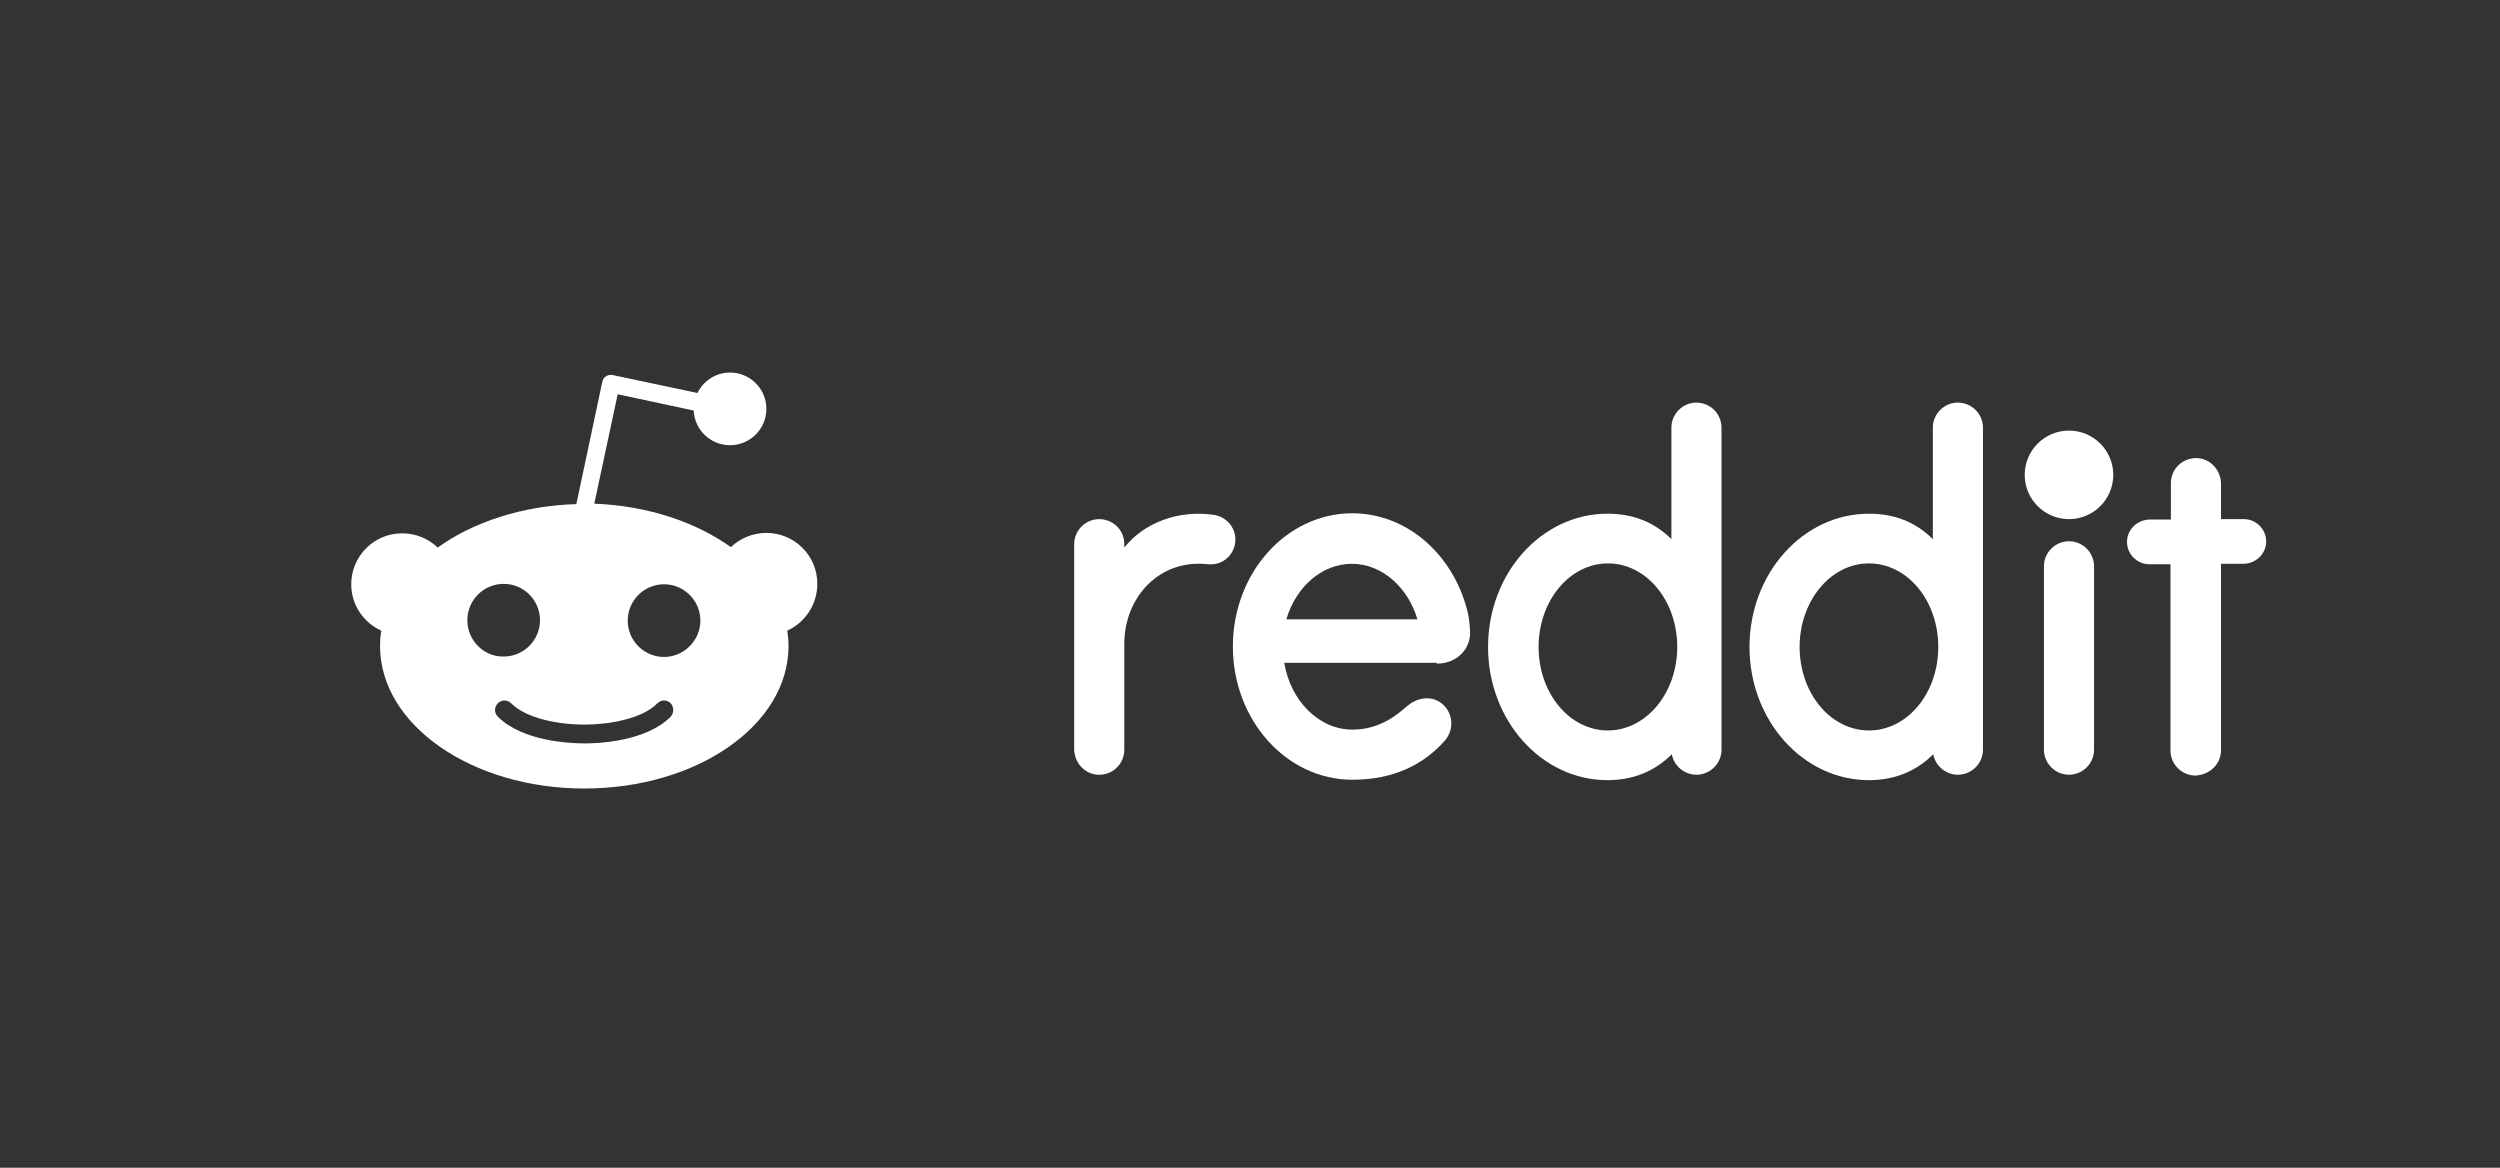
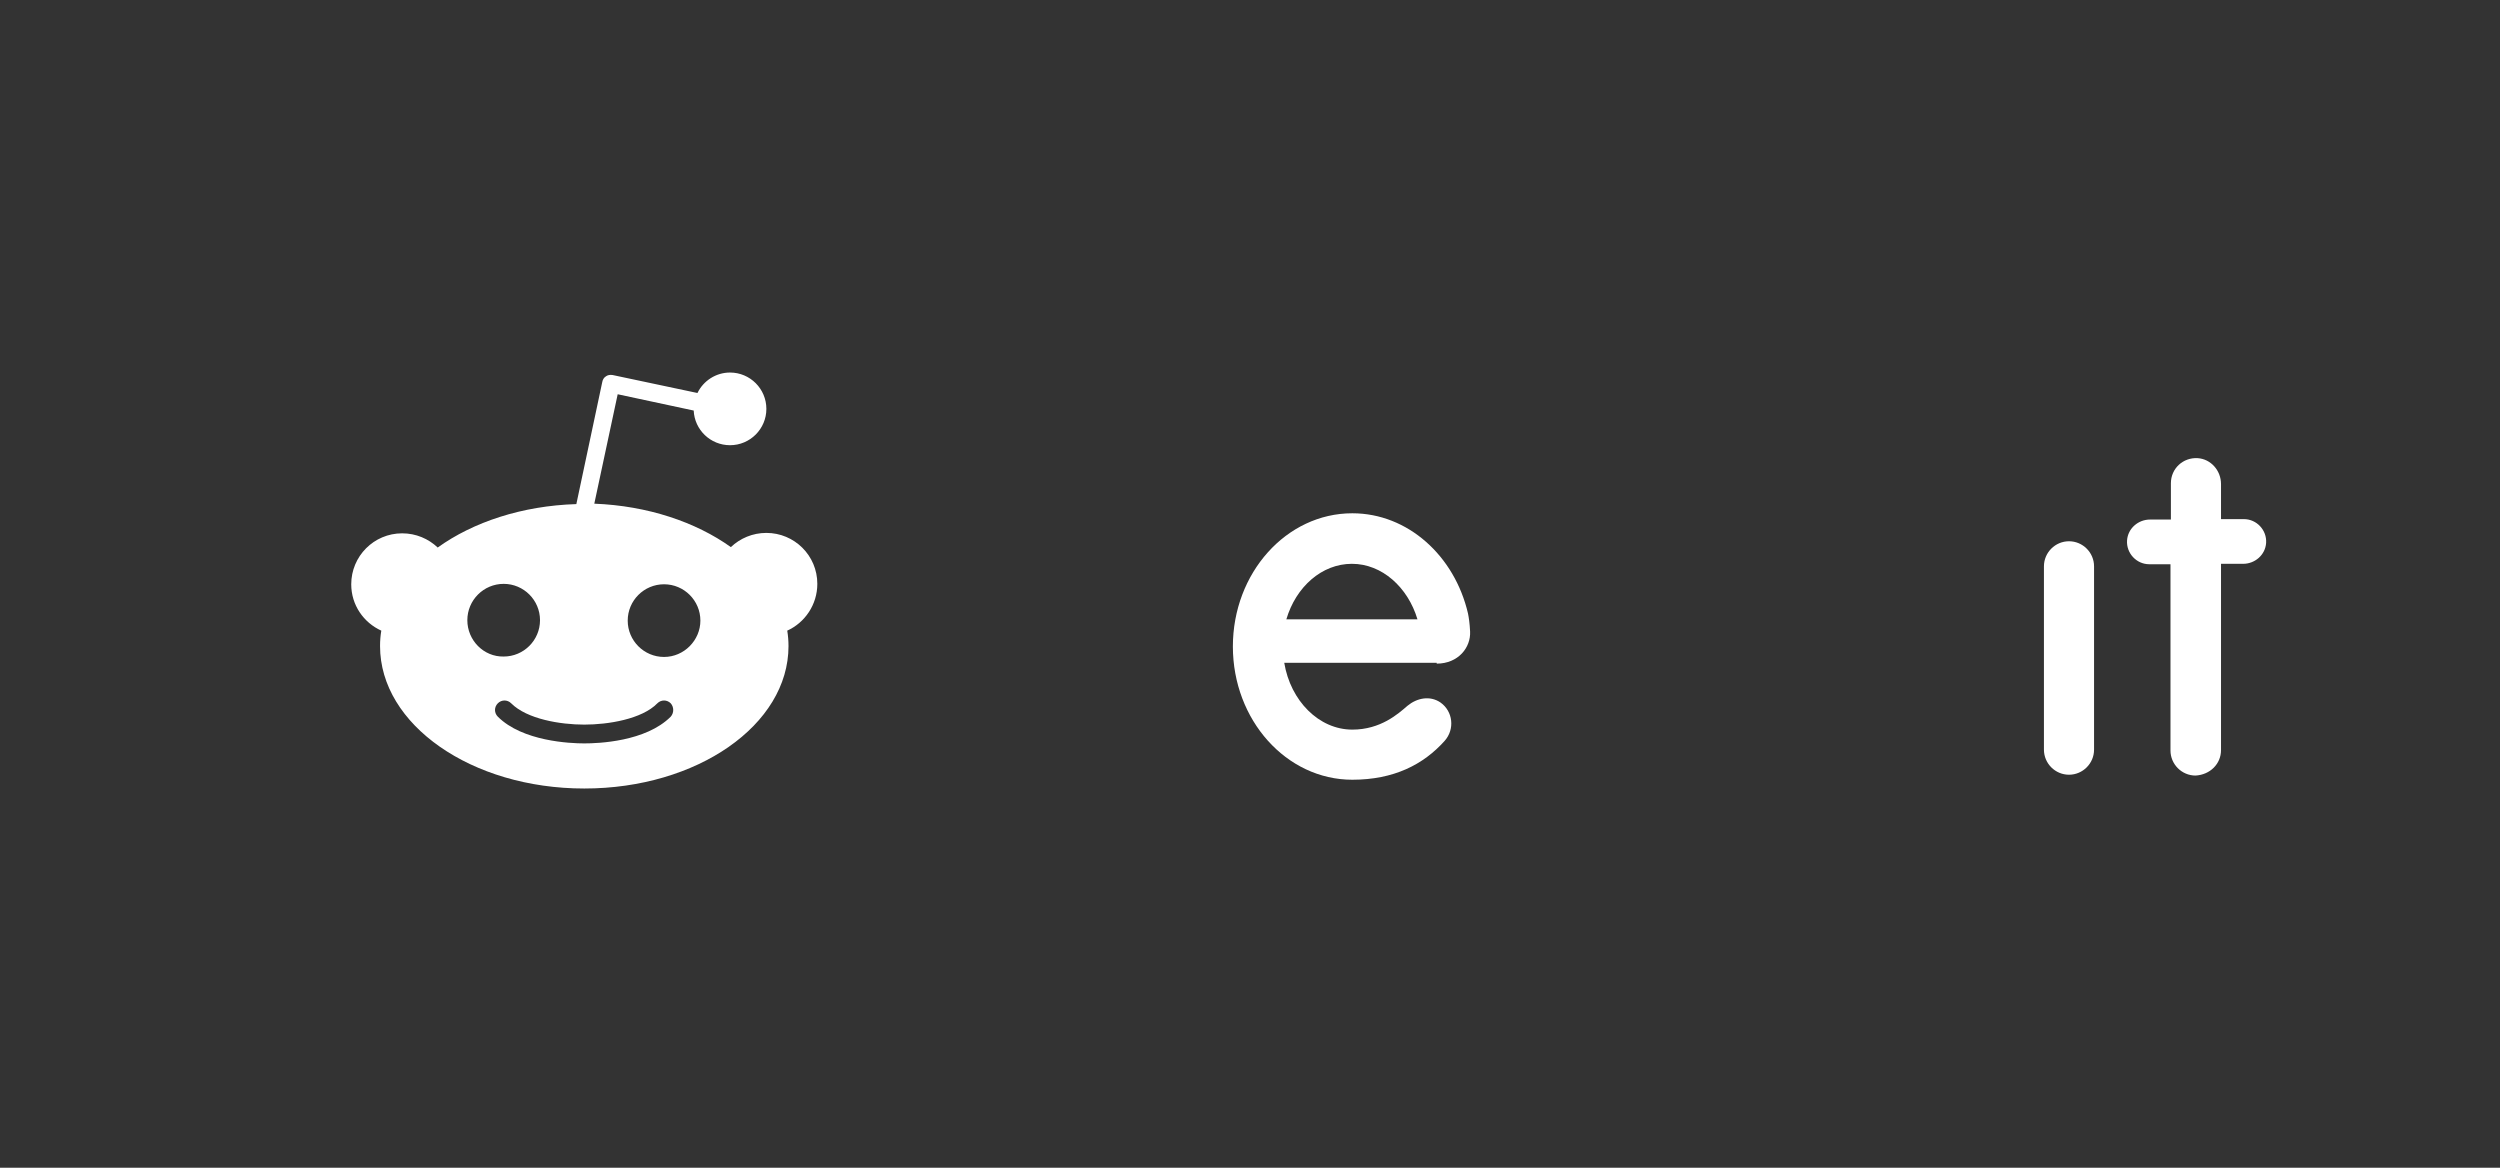
<svg xmlns="http://www.w3.org/2000/svg" id="svg36" xml:space="preserve" style="enable-background:new 0 0 598.6 279.6;" viewBox="0 0 598.6 279.6" y="0px" x="0px" version="1.1">
  <rect x="0" y="0" width="598.6" height="279.6" fill="#333333" stroke="none" />
  <defs id="defs40" />
  <style id="style2" type="text/css">
	.st0{fill:#FF4500;}
	.st1{fill:#FFFFFF;}
	.st2{display:none;}
	.st3{display:inline;fill:none;stroke:#D8D8D8;stroke-width:0.492;stroke-miterlimit:10;}
	.st4{display:inline;fill:none;stroke:#D8D8D8;stroke-width:0.559;stroke-miterlimit:10;}
	.st5{display:inline;}
</style>
  <g id="Artwork">
-     <circle style="fill:#ffffff" id="circle4" r="10.6" cy="113.7" cx="495.4" class="st0" />
    <path style="fill:#ffffff" id="path6" d="m 344,158.9 c 5.2,0 8.2,-3.9 8,-7.7 -0.1,-2 -0.3,-3.3 -0.5,-4.3 -3.2,-13.8 -14.4,-24 -27.7,-24 -15.8,0 -28.6,14.3 -28.6,31.9 0,17.6 12.8,31.9 28.6,31.9 9.9,0 17,-3.6 22.1,-9.3 2.5,-2.8 2,-7.1 -1,-9.2 -2.5,-1.7 -5.6,-1.1 -7.9,0.8 -2.2,1.9 -6.4,5.7 -13.2,5.7 -8,0 -14.8,-6.9 -16.3,-16 H 344 Z M 323.7,135 c 7.2,0 13.4,5.6 15.7,13.3 H 308 c 2.3,-7.8 8.5,-13.3 15.7,-13.3 z" class="st1" />
-     <path style="fill:#ffffff" id="path8" d="m 295.8,129.2 c 0,-3 -2.2,-5.4 -5,-5.9 -8.7,-1.3 -16.9,1.9 -21.6,7.8 v -0.8 c 0,-3.7 -3,-6 -6,-6 -3.3,0 -6,2.7 -6,6 v 49 c 0,3.2 2.4,6 5.6,6.2 3.5,0.2 6.4,-2.5 6.4,-6 v -25.3 c 0,-11.2 8.4,-20.4 20,-19.1 0.4,0 0.8,0 1.2,0 3,-0.2 5.4,-2.8 5.4,-5.9 z" class="st1" />
    <path style="fill:#ffffff" id="path10" d="m 501.4,135.6 c 0,-3.3 -2.7,-6 -6,-6 -3.3,0 -6,2.7 -6,6 0,0.2 0,42 0,43.9 0,3.3 2.7,6 6,6 3.3,0 6,-2.7 6,-6 0,-1.8 0,-43.6 0,-43.9 z" class="st1" />
-     <path style="fill:#ffffff" id="path12" d="m 412.2,102.4 c 0,-3.3 -2.7,-6 -6,-6 v 0 c -3.3,0 -6,2.7 -6,6 v 26.7 C 396.1,125 391,123 384.9,123 c -15.8,0 -28.6,14.3 -28.6,31.9 0,17.6 12.8,31.9 28.6,31.9 6.1,0 11.3,-2.1 15.4,-6.2 0.5,2.8 3,4.9 5.9,4.9 3.3,0 6,-2.7 6,-6 0,0 0,-77.1 0,-77.1 z M 385,174.9 c -9.2,0 -16.6,-8.9 -16.6,-20 0,-11 7.4,-20 16.6,-20 9.2,0 16.6,8.9 16.6,20 0,11.1 -7.5,20 -16.6,20 z" class="st1" />
-     <path style="fill:#ffffff" id="path14" d="m 474.8,102.4 c 0,-3.3 -2.7,-6 -6,-6 v 0 c -3.3,0 -6,2.7 -6,6 v 26.7 c -4.1,-4.1 -9.2,-6.1 -15.3,-6.1 -15.8,0 -28.6,14.3 -28.6,31.9 0,17.6 12.8,31.9 28.6,31.9 6.1,0 11.3,-2.1 15.4,-6.2 0.5,2.8 3,4.9 5.9,4.9 3.3,0 6,-2.7 6,-6 0,0 0,-77.1 0,-77.1 z m -27.3,72.5 c -9.2,0 -16.6,-8.9 -16.6,-20 0,-11 7.4,-20 16.6,-20 9.2,0 16.6,8.9 16.6,20 0,11.1 -7.4,20 -16.6,20 z" class="st1" />
    <path style="fill:#ffffff" id="path16" d="M 531.8,179.6 V 135 h 5.3 c 2.8,0 5.3,-2.1 5.5,-5 0.2,-3.1 -2.3,-5.7 -5.3,-5.7 h -5.5 v -8.4 c 0,-3.2 -2.4,-6 -5.6,-6.2 -3.5,-0.2 -6.4,2.5 -6.4,6 v 8.7 h -5 c -2.8,0 -5.3,2.1 -5.5,5 -0.2,3.1 2.3,5.7 5.3,5.7 h 5.1 v 44.6 c 0,3.3 2.7,6 6,6 v 0 c 3.5,-0.2 6.1,-2.8 6.1,-6.1 z" class="st1" />
    <g id="g22">
      <path style="fill:#ffffff" id="path20" d="m 195.7,139.8 c 0,-6.8 -5.5,-12.2 -12.2,-12.2 -3.3,0 -6.3,1.3 -8.5,3.4 -8.4,-6 -19.9,-9.9 -32.7,-10.4 l 5.6,-26.2 18.2,3.9 c 0.2,4.6 4,8.3 8.7,8.3 4.8,0 8.7,-3.9 8.7,-8.7 0,-4.8 -3.9,-8.7 -8.7,-8.7 -3.4,0 -6.4,2 -7.8,4.9 l -20.3,-4.3 c -0.6,-0.1 -1.2,0 -1.6,0.3 -0.5,0.3 -0.8,0.8 -0.9,1.4 l -6.2,29.2 c -13,0.4 -24.7,4.3 -33.2,10.4 -2.2,-2.1 -5.2,-3.4 -8.5,-3.4 -6.8,0 -12.2,5.5 -12.2,12.2 0,5 3,9.2 7.2,11.1 -0.2,1.2 -0.3,2.4 -0.3,3.7 0,18.8 21.9,34.1 48.9,34.1 27,0 48.9,-15.2 48.9,-34.1 0,-1.2 -0.1,-2.5 -0.3,-3.7 4.2,-1.9 7.2,-6.2 7.2,-11.2 z m -83.8,8.7 c 0,-4.8 3.9,-8.7 8.7,-8.7 4.8,0 8.7,3.9 8.7,8.7 0,4.8 -3.9,8.7 -8.7,8.7 -4.8,0.1 -8.7,-3.9 -8.7,-8.7 z m 48.7,23.1 c -6,6 -17.4,6.4 -20.7,6.4 -3.4,0 -14.8,-0.5 -20.7,-6.4 -0.9,-0.9 -0.9,-2.3 0,-3.2 0.9,-0.9 2.3,-0.9 3.2,0 3.8,3.8 11.8,5.1 17.5,5.1 5.7,0 13.8,-1.3 17.5,-5.1 0.9,-0.9 2.3,-0.9 3.2,0 0.8,0.9 0.8,2.3 0,3.2 z M 159,157.3 c -4.8,0 -8.7,-3.9 -8.7,-8.7 0,-4.8 3.9,-8.7 8.7,-8.7 4.8,0 8.7,3.9 8.7,8.7 0,4.7 -3.9,8.7 -8.7,8.7 z" class="st1" />
    </g>
  </g>
  <g class="st2" id="Spacing_Guides">
    <rect id="rect25" height="55.9" width="598.6" class="st3" />
-     <rect id="rect27" height="55.9" width="598.6" class="st3" y="223.6" />
    <rect id="rect29" height="279.6" width="55.9" class="st4" x="0" />
    <rect id="rect31" height="279.6" width="55.9" class="st4" x="542.7" />
    <g class="st5" id="reddit_round" />
    <g class="st5" id="icon_2" />
  </g>
</svg>